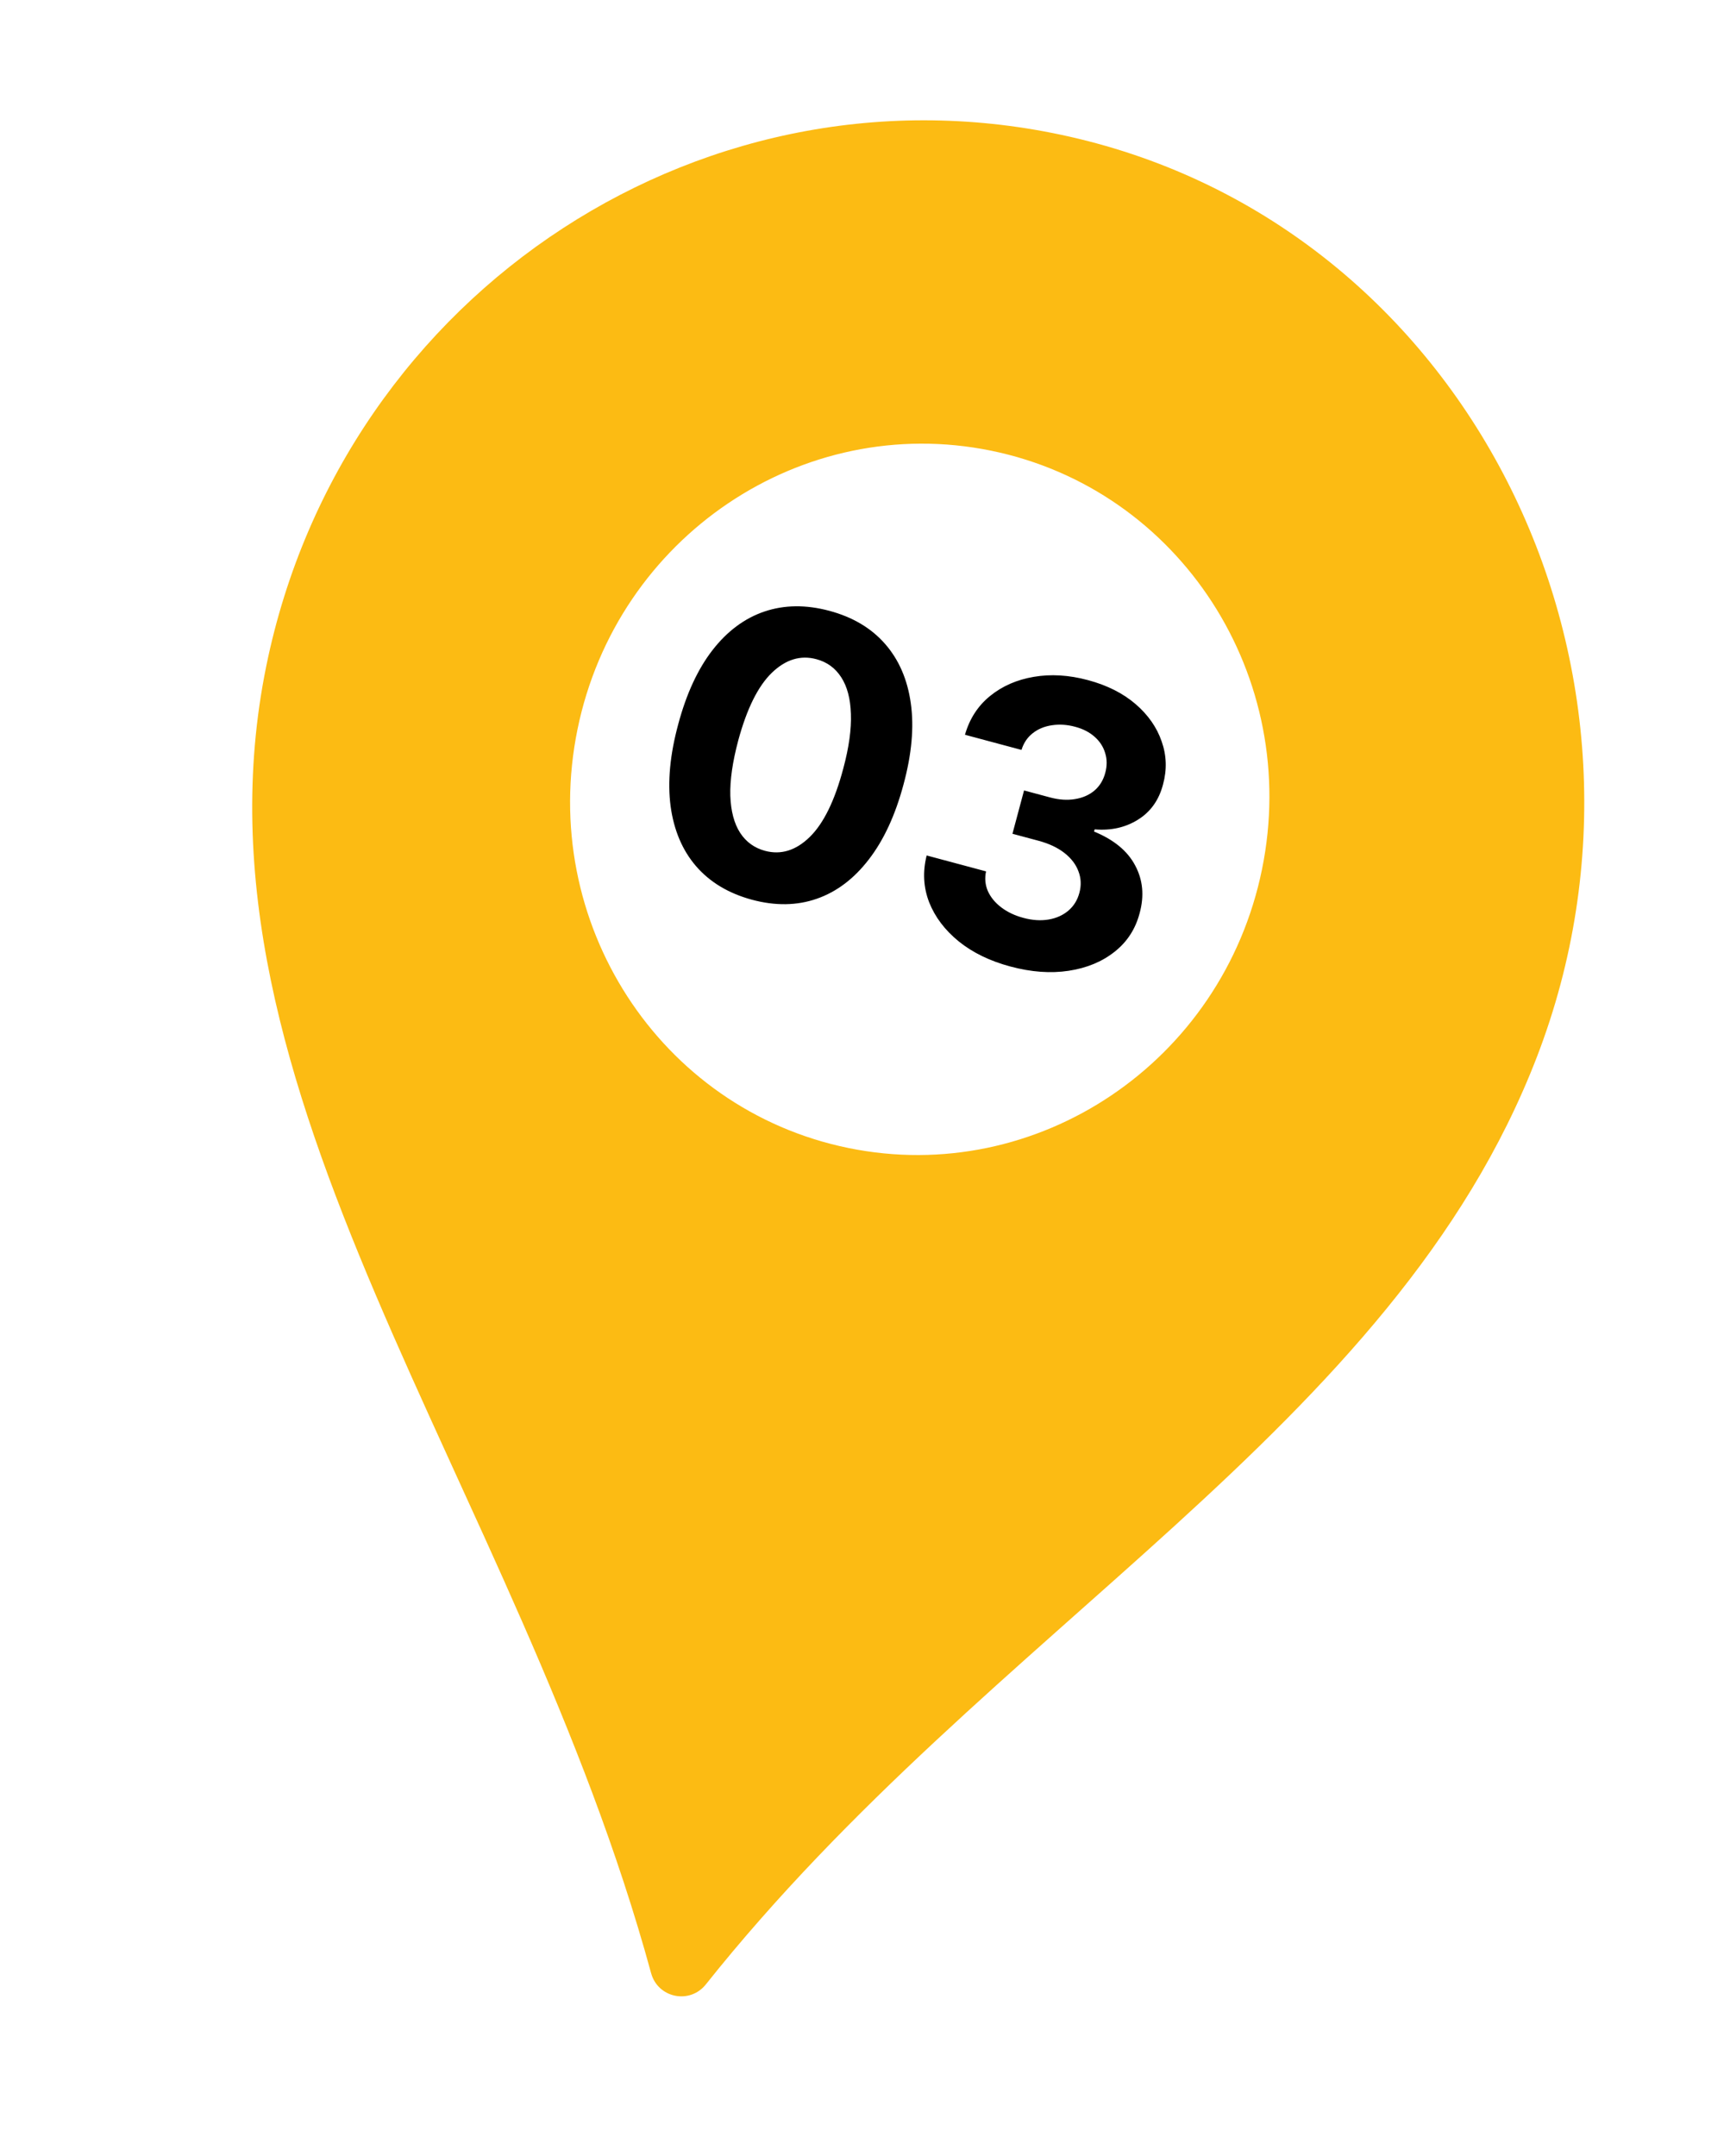
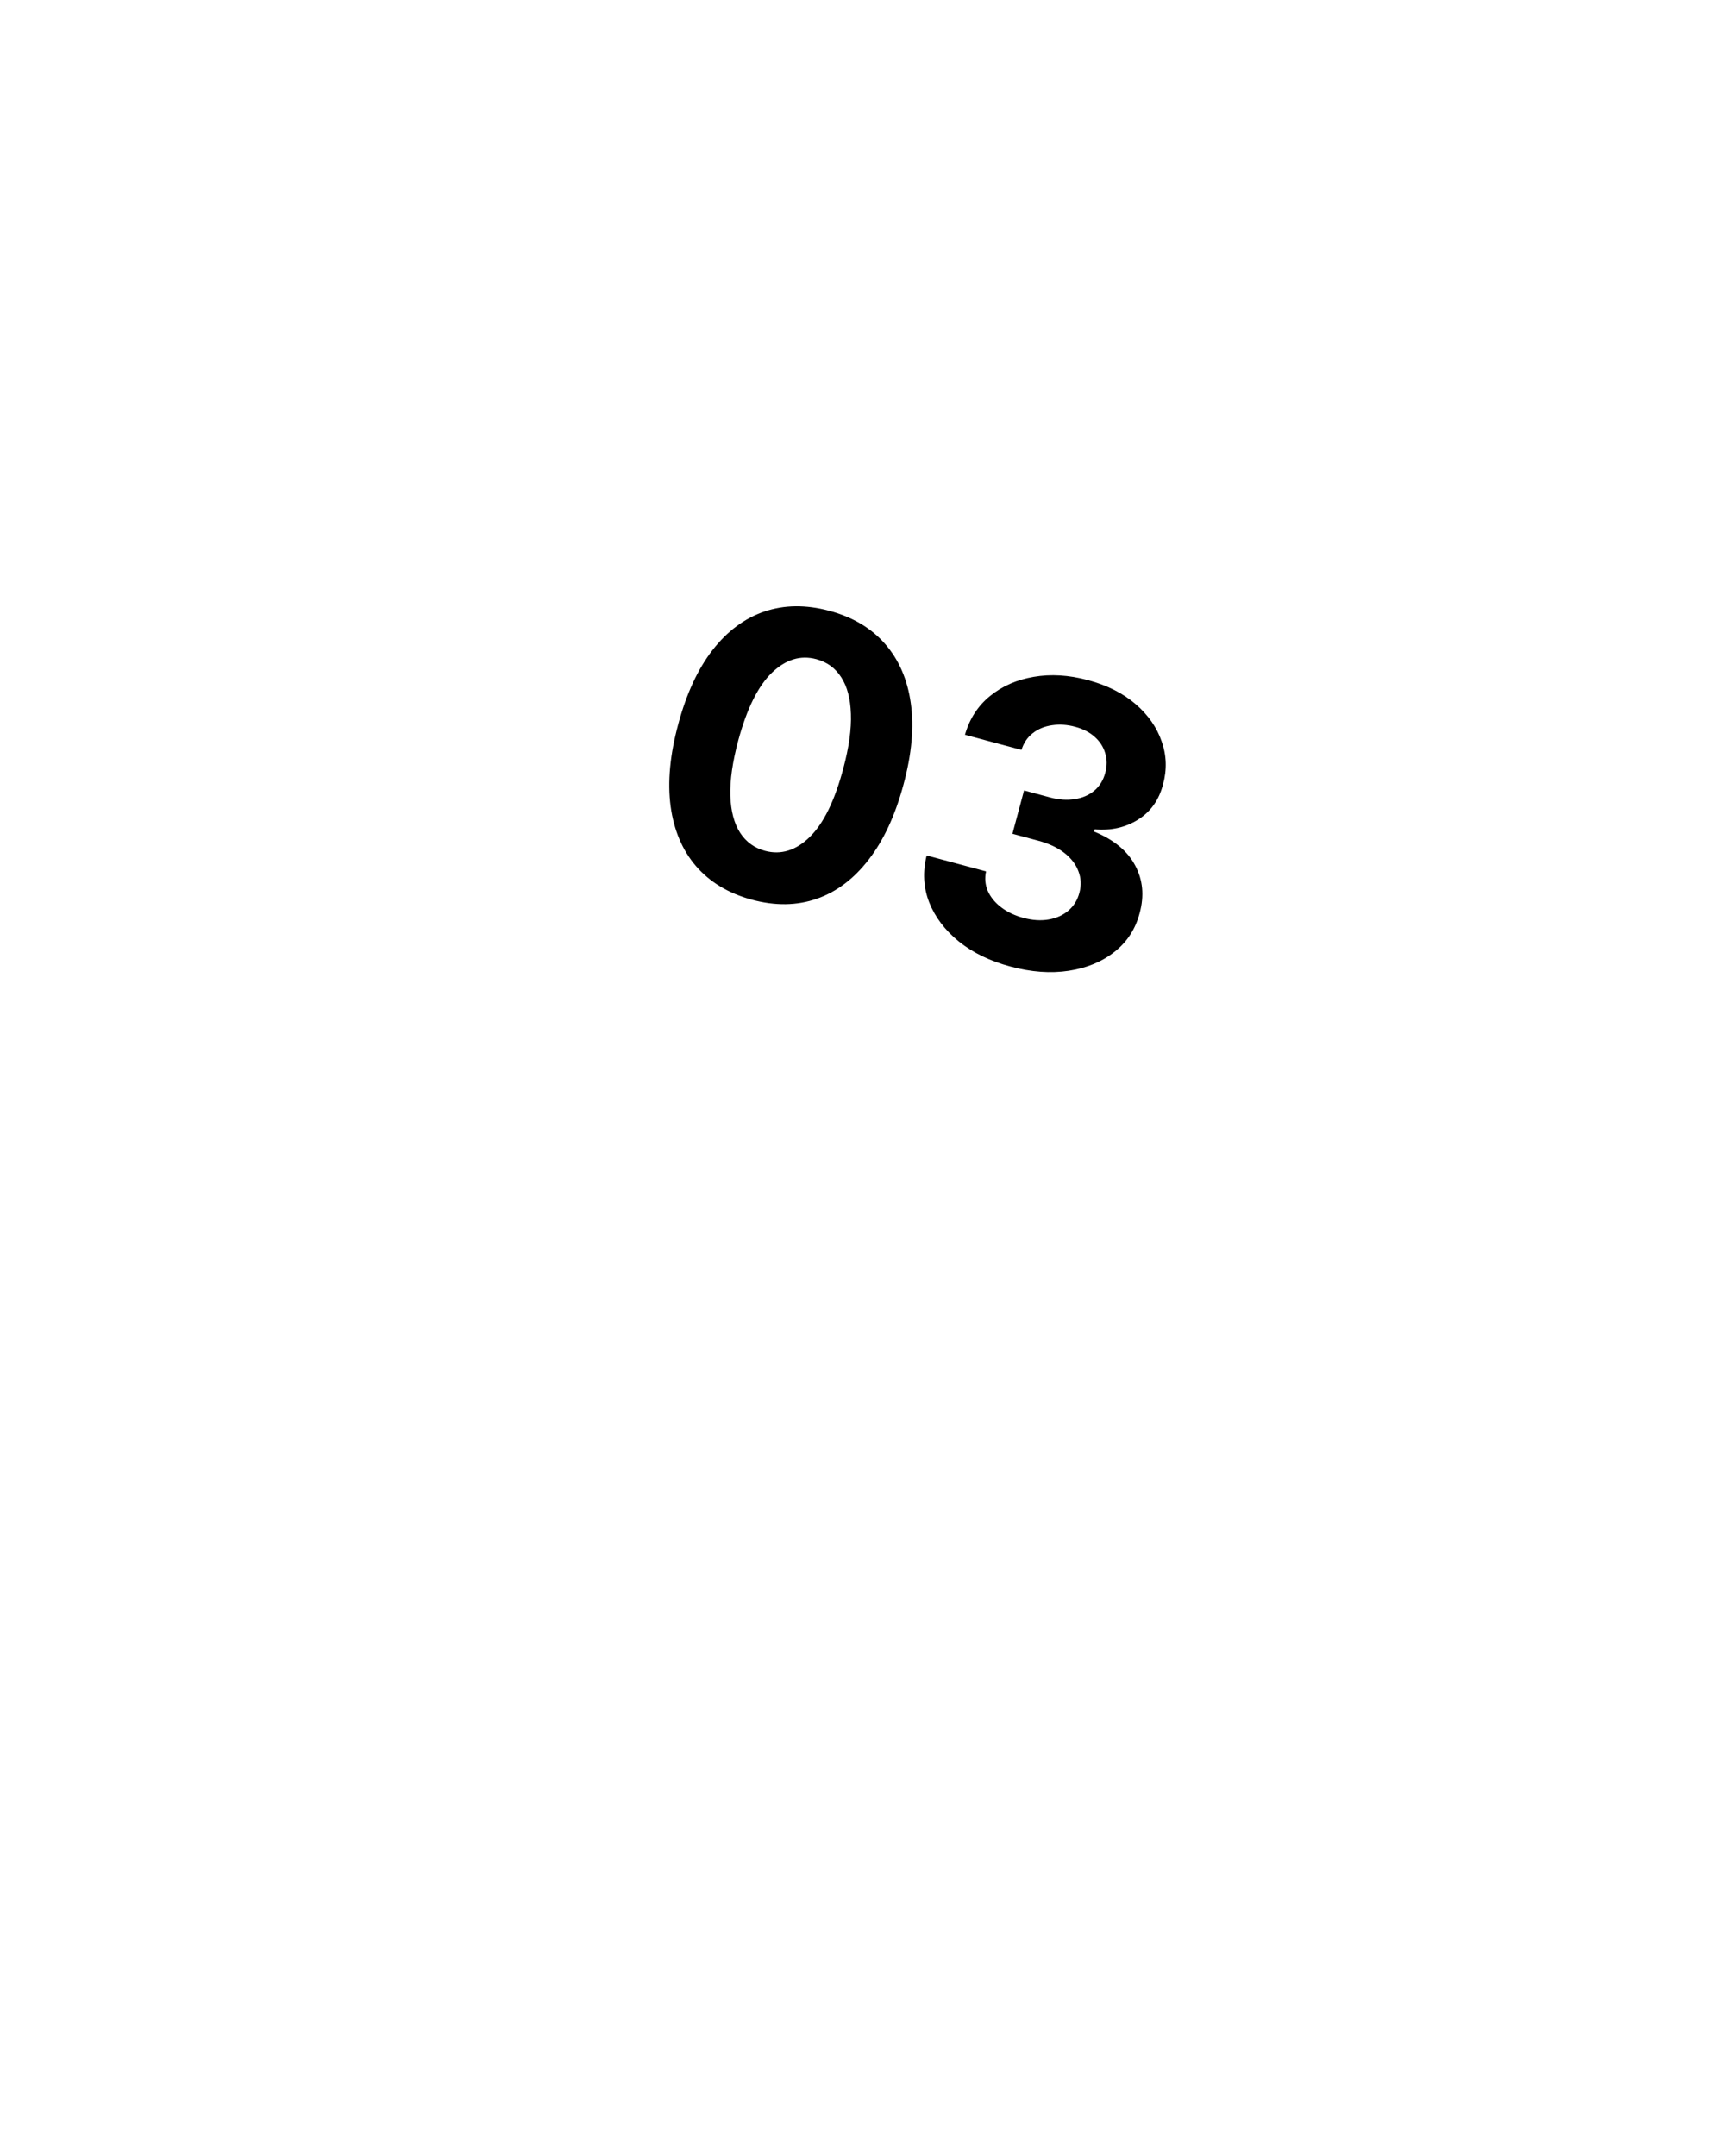
<svg xmlns="http://www.w3.org/2000/svg" width="61" height="76" viewBox="0 0 61 76" fill="none">
-   <path d="M38.027 4.891C25.031 1.764 12.099 10.236 9.392 23.465C6.32 38.478 18.236 52.268 22.958 69.56C23.198 70.438 24.322 70.669 24.889 69.956C34.946 57.325 49.14 50.379 54.191 37.261C59.42 23.687 51.919 8.235 38.027 4.891ZM29.915 40.471C23.25 39.107 18.974 32.498 20.363 25.71C21.752 18.922 28.281 14.525 34.945 15.888C41.61 17.252 45.887 23.861 44.498 30.649C43.109 37.437 36.58 41.834 29.915 40.471Z" fill="#FCBB13" />
  <path d="M26.513 31.718C25.688 31.494 25.032 31.1 24.544 30.537C24.06 29.975 23.76 29.269 23.645 28.418C23.533 27.568 23.623 26.605 23.915 25.53C24.202 24.458 24.605 23.586 25.125 22.916C25.647 22.246 26.257 21.794 26.955 21.558C27.657 21.321 28.419 21.313 29.242 21.533C30.065 21.754 30.719 22.142 31.205 22.697C31.694 23.254 31.998 23.953 32.115 24.794C32.234 25.632 32.148 26.587 31.857 27.659C31.568 28.738 31.161 29.617 30.636 30.296C30.114 30.976 29.503 31.439 28.802 31.683C28.102 31.928 27.339 31.94 26.513 31.718ZM26.975 29.995C27.538 30.145 28.064 29.983 28.552 29.506C29.04 29.03 29.434 28.224 29.735 27.09C29.935 26.344 30.024 25.702 30.003 25.165C29.986 24.628 29.871 24.198 29.66 23.874C29.451 23.55 29.16 23.338 28.785 23.238C28.225 23.088 27.702 23.248 27.215 23.718C26.729 24.188 26.335 24.982 26.032 26.098C25.83 26.854 25.736 27.504 25.751 28.05C25.77 28.594 25.885 29.03 26.096 29.358C26.307 29.682 26.6 29.894 26.975 29.995ZM35.624 34.072C34.907 33.88 34.301 33.586 33.807 33.189C33.317 32.79 32.969 32.33 32.762 31.808C32.559 31.283 32.53 30.733 32.674 30.158L34.768 30.719C34.716 30.962 34.738 31.195 34.833 31.416C34.932 31.634 35.09 31.826 35.307 31.99C35.524 32.155 35.784 32.278 36.088 32.359C36.405 32.444 36.7 32.463 36.974 32.416C37.247 32.37 37.479 32.265 37.67 32.104C37.861 31.942 37.991 31.732 38.06 31.472C38.131 31.21 38.119 30.958 38.026 30.717C37.937 30.473 37.772 30.258 37.531 30.069C37.292 29.882 36.988 29.739 36.616 29.639L35.699 29.393L36.108 27.866L37.026 28.112C37.339 28.196 37.631 28.216 37.9 28.171C38.173 28.128 38.402 28.028 38.588 27.872C38.775 27.712 38.903 27.503 38.972 27.244C39.038 26.997 39.037 26.765 38.968 26.548C38.904 26.328 38.78 26.137 38.597 25.975C38.417 25.814 38.188 25.695 37.909 25.621C37.628 25.545 37.356 25.528 37.095 25.567C36.835 25.604 36.609 25.696 36.419 25.844C36.228 25.992 36.094 26.19 36.018 26.437L34.025 25.903C34.186 25.339 34.482 24.883 34.911 24.535C35.341 24.186 35.854 23.962 36.451 23.861C37.051 23.758 37.688 23.796 38.36 23.976C39.039 24.158 39.6 24.441 40.043 24.823C40.486 25.206 40.792 25.645 40.961 26.14C41.135 26.633 41.15 27.138 41.008 27.656C40.864 28.207 40.569 28.621 40.125 28.896C39.684 29.172 39.175 29.287 38.597 29.238L38.577 29.315C39.275 29.602 39.759 30.001 40.027 30.512C40.299 31.02 40.351 31.58 40.184 32.191C40.037 32.752 39.742 33.206 39.299 33.554C38.859 33.903 38.321 34.126 37.684 34.223C37.047 34.32 36.361 34.27 35.624 34.072Z" fill="black" />
</svg>